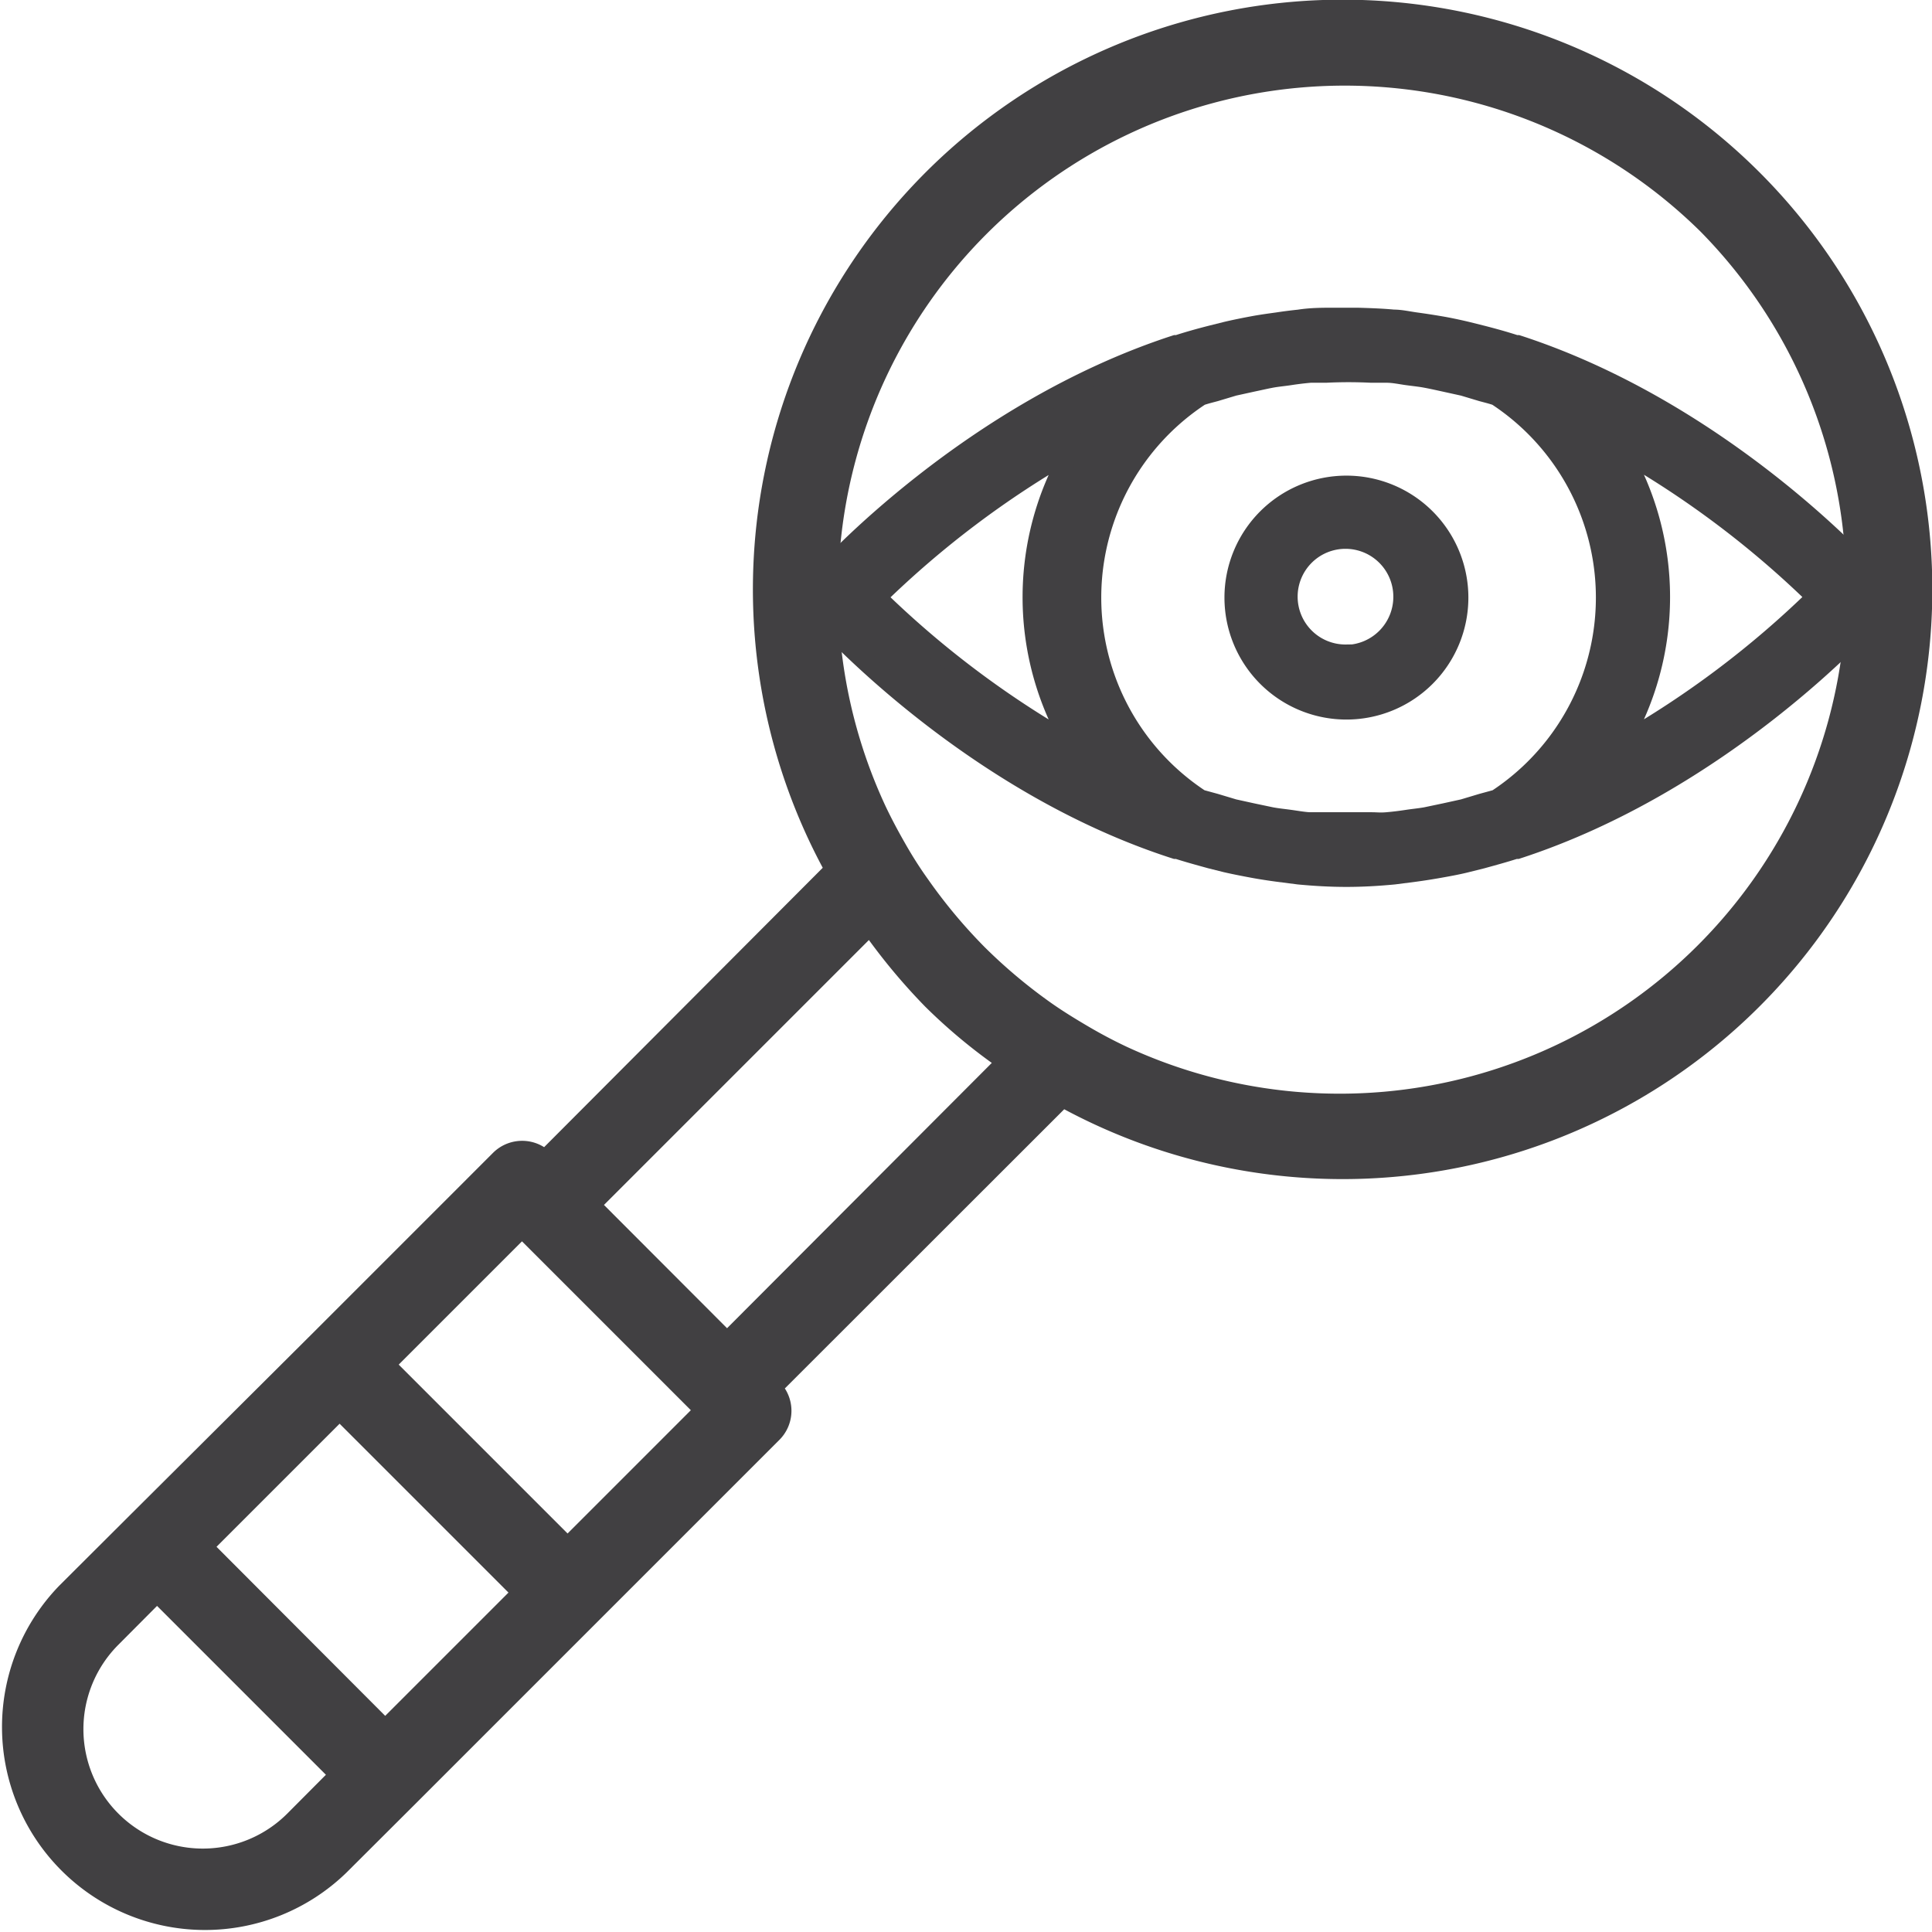
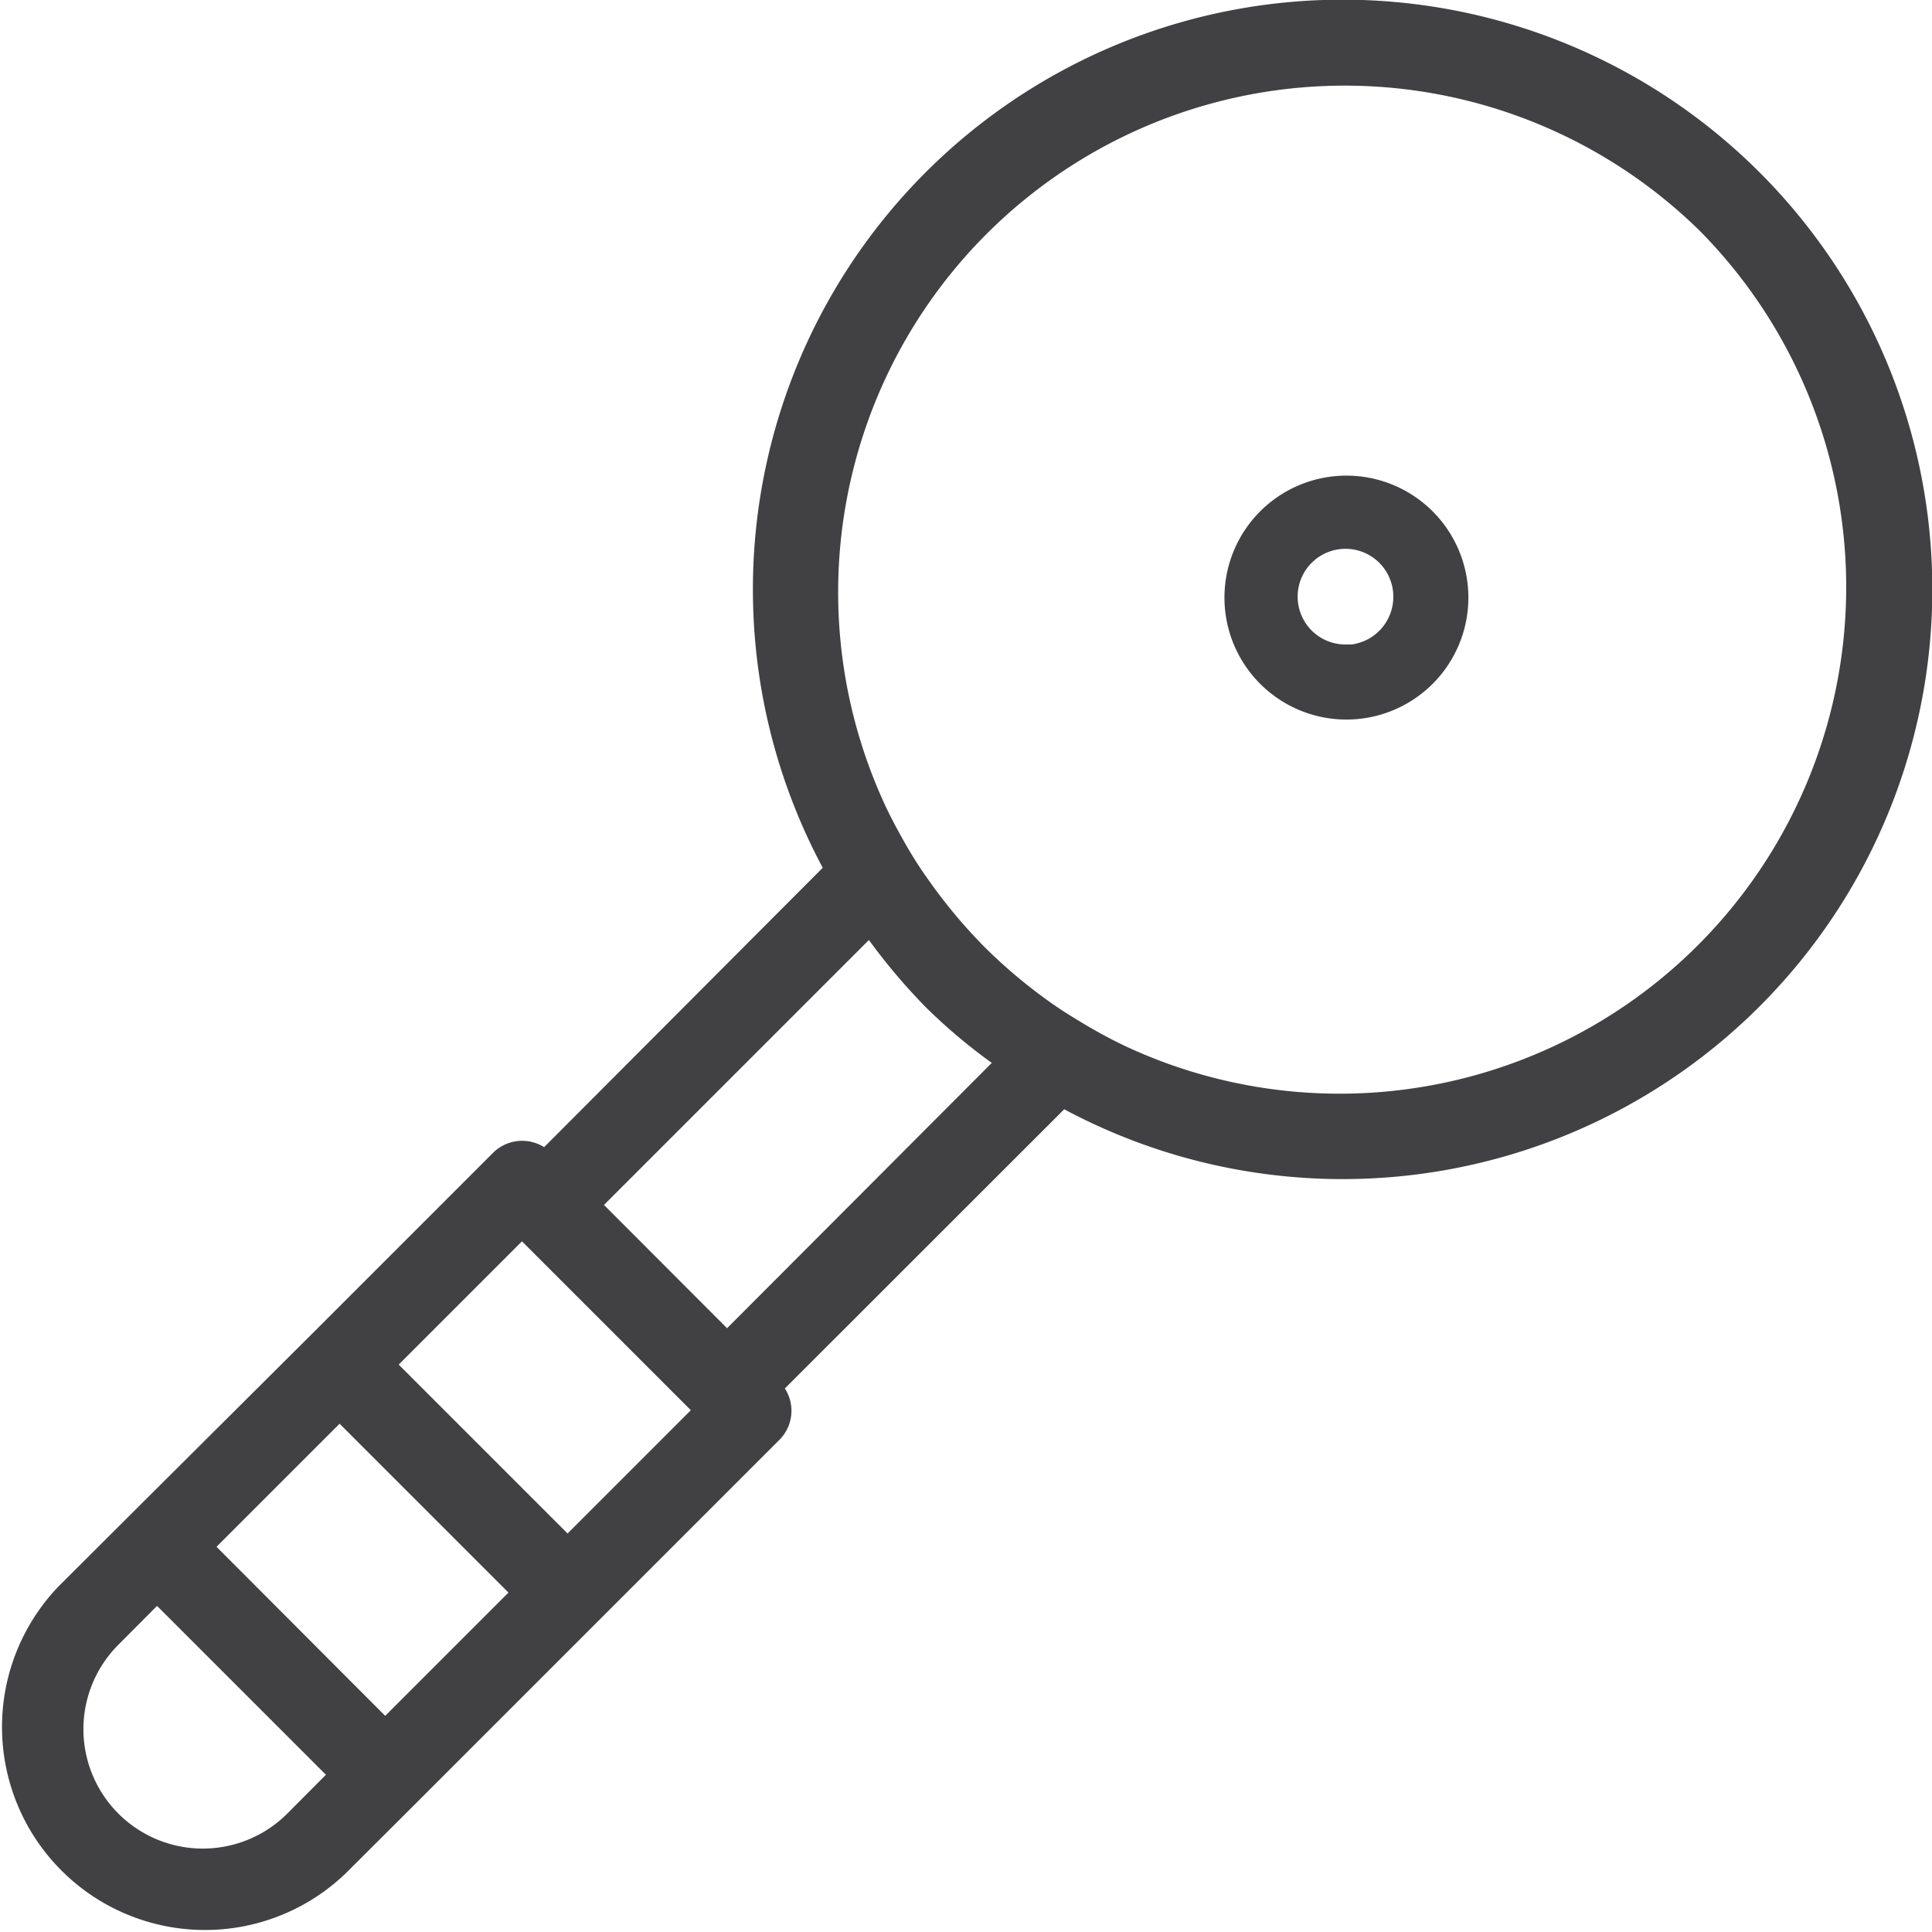
<svg xmlns="http://www.w3.org/2000/svg" viewBox="0 0 102.97 102.97">
  <defs>
    <style>.cls-1,.cls-2{fill:#414042;}.cls-1{stroke:#414042;stroke-miterlimit:10;}</style>
  </defs>
  <g id="Layer_2" data-name="Layer 2">
    <g id="Layer_1-2" data-name="Layer 1">
-       <path class="cls-1" d="M80.89,18.36h0l-.1,0c-.58-.19-1.16-.35-1.74-.5l-.88-.22c-.47-.11-.93-.21-1.4-.29s-.86-.14-1.3-.2S74.66,17,74.27,17c-.63-.06-1.27-.08-1.92-.1-.2,0-.39,0-.59,0s-.4,0-.6,0c-.65,0-1.29,0-1.92.1q-.58.06-1.17.15c-.44.06-.87.12-1.3.2s-.93.18-1.4.29l-.88.22c-.58.15-1.16.31-1.74.5l-.1,0h0c-10.86,3.53-18.61,12-19,12.49a1.45,1.45,0,0,0,0,1.95c.4.45,8.15,9,19,12.48h0l.1,0c.59.19,1.18.35,1.76.51l.84.21c.48.11,1,.21,1.43.29s.89.15,1.34.21l1.09.14c.84.08,1.69.13,2.55.13s1.7-.05,2.54-.13l1.09-.14c.45-.06.89-.13,1.34-.21s1-.18,1.43-.29l.84-.21c.58-.16,1.17-.32,1.76-.51l.1,0h0c10.86-3.53,18.61-12,19-12.48a1.45,1.45,0,0,0,0-1.95C99.5,30.39,91.75,21.89,80.89,18.36Zm5.49,21.29a15.46,15.46,0,0,0,0-15.66,50.88,50.88,0,0,1,10.4,7.83A50.88,50.88,0,0,1,86.38,39.65Zm-6.62,2.93-.77.21-1,.3-1,.22-1,.21c-.34.06-.68.09-1,.14s-.72.1-1.08.13-.54,0-.8,0c-.82,0-1.65,0-2.47,0-.26,0-.53,0-.8,0s-.72-.08-1.08-.13-.68-.08-1-.14l-1-.21-1-.22-1-.3-.77-.21,0,0a12.83,12.83,0,0,1,0-21.46l0,0c.26-.09.51-.15.77-.22l1-.3,1-.22c.34-.07.68-.15,1-.21s.68-.09,1-.14.72-.1,1.08-.13l.82,0q1.21-.06,2.43,0l.82,0c.36,0,.72.08,1.08.13s.68.08,1,.14.68.14,1,.21l1,.22,1,.3c.26.07.51.13.77.22l0,0a12.83,12.83,0,0,1,0,21.46Zm-33-10.76A50.88,50.88,0,0,1,57.13,24a15.46,15.46,0,0,0,0,15.66A50.88,50.88,0,0,1,46.73,31.82Z" />
      <path class="cls-1" d="M71.76,25.85a6,6,0,1,0,6,6A6,6,0,0,0,71.76,25.85Zm0,9a3.05,3.05,0,1,1,3-3A3.06,3.06,0,0,1,71.76,34.87Z" />
      <path class="cls-2" d="M43.85,46.25,29,61.14a2.2,2.2,0,0,0-2.71.29l-9.72,9.72L6.81,80.87,3.16,84.51a10.82,10.82,0,0,0,15.3,15.3l3.65-3.64,9.72-9.72,9.72-9.72A2.19,2.19,0,0,0,41.83,74L56.72,59.12A31.43,31.43,0,1,0,43.85,46.25ZM90.63,12.34A27,27,0,0,1,60.05,55.79c-.7-.33-1.38-.69-2.06-1.09s-1.3-.78-1.93-1.22a27.87,27.87,0,0,1-3.58-3,27.81,27.81,0,0,1-3-3.59Q48.84,46,48.27,45c-.39-.68-.76-1.37-1.09-2.07A27,27,0,0,1,90.63,12.34ZM15.31,96.66a6.36,6.36,0,0,1-9-9l2.06-2.07,9,9Zm12.51-30.5,9,9-6.57,6.57-9-9ZM11.54,82.44l6.56-6.56,9,9-6.57,6.57ZM38.75,70.79l-6.56-6.57L46.31,50.1a32.42,32.42,0,0,0,3,3.55,29.61,29.61,0,0,0,3.55,3Z" />
    </g>
  </g>
</svg>